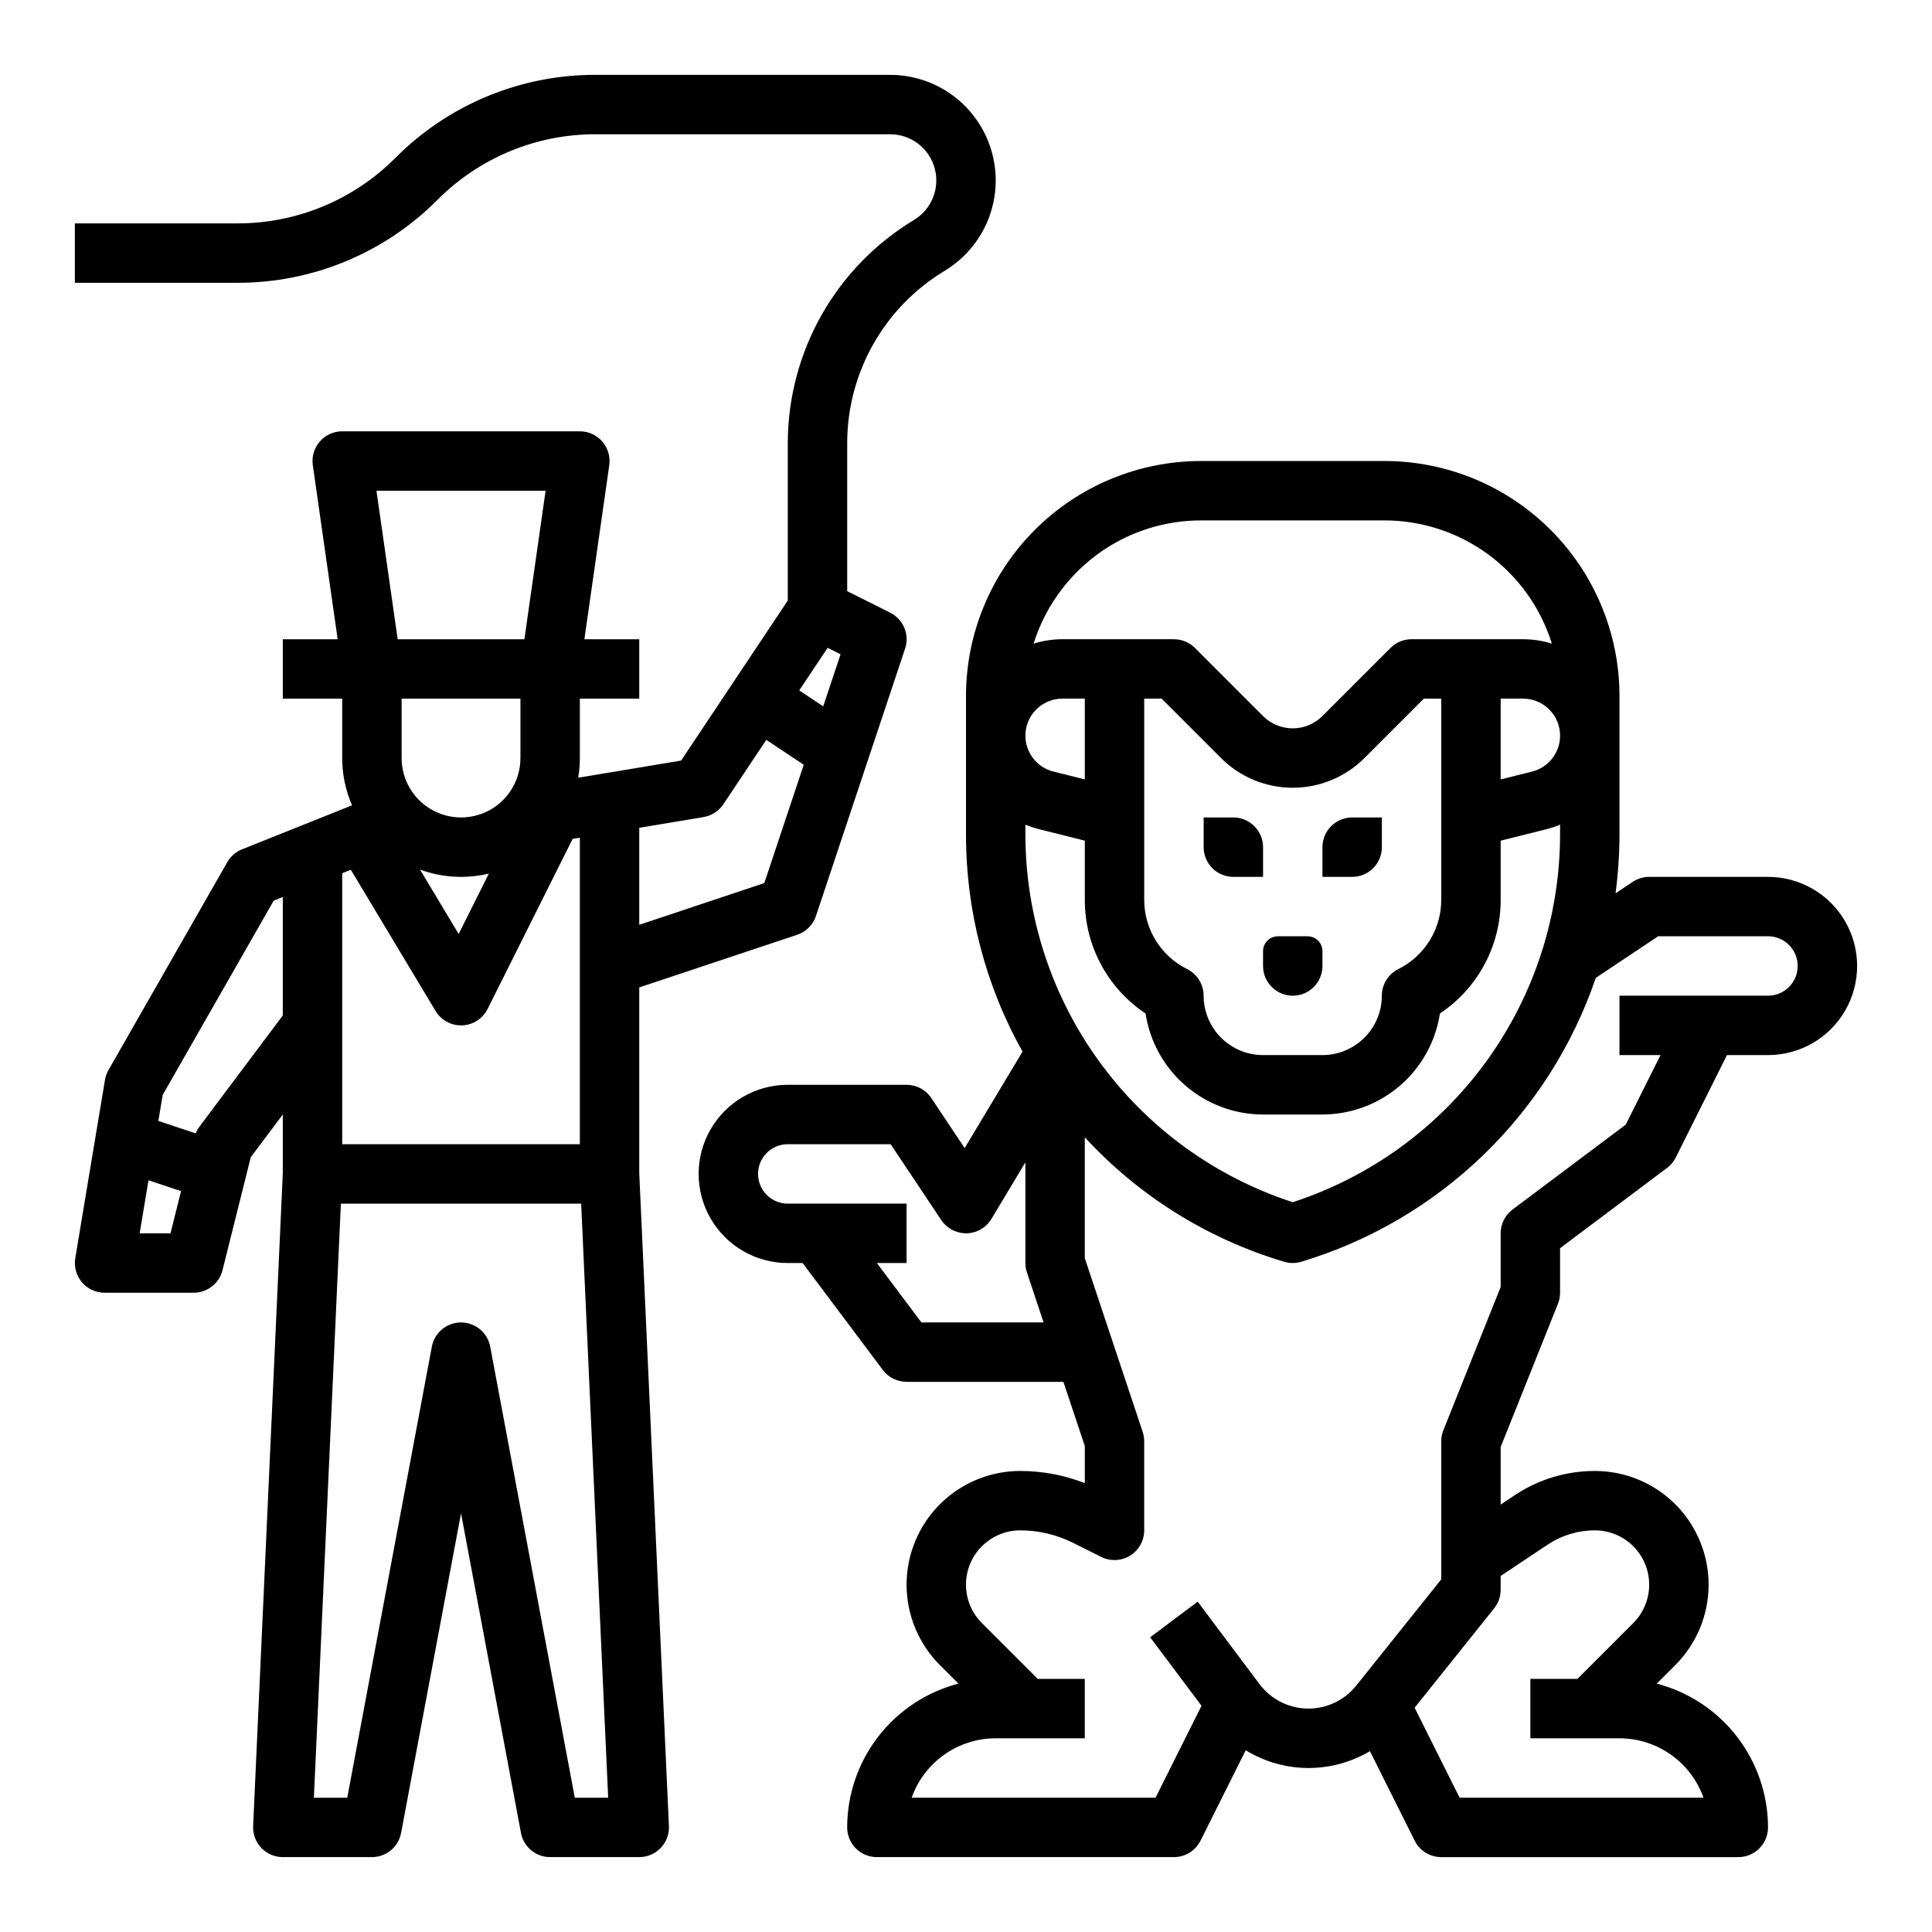
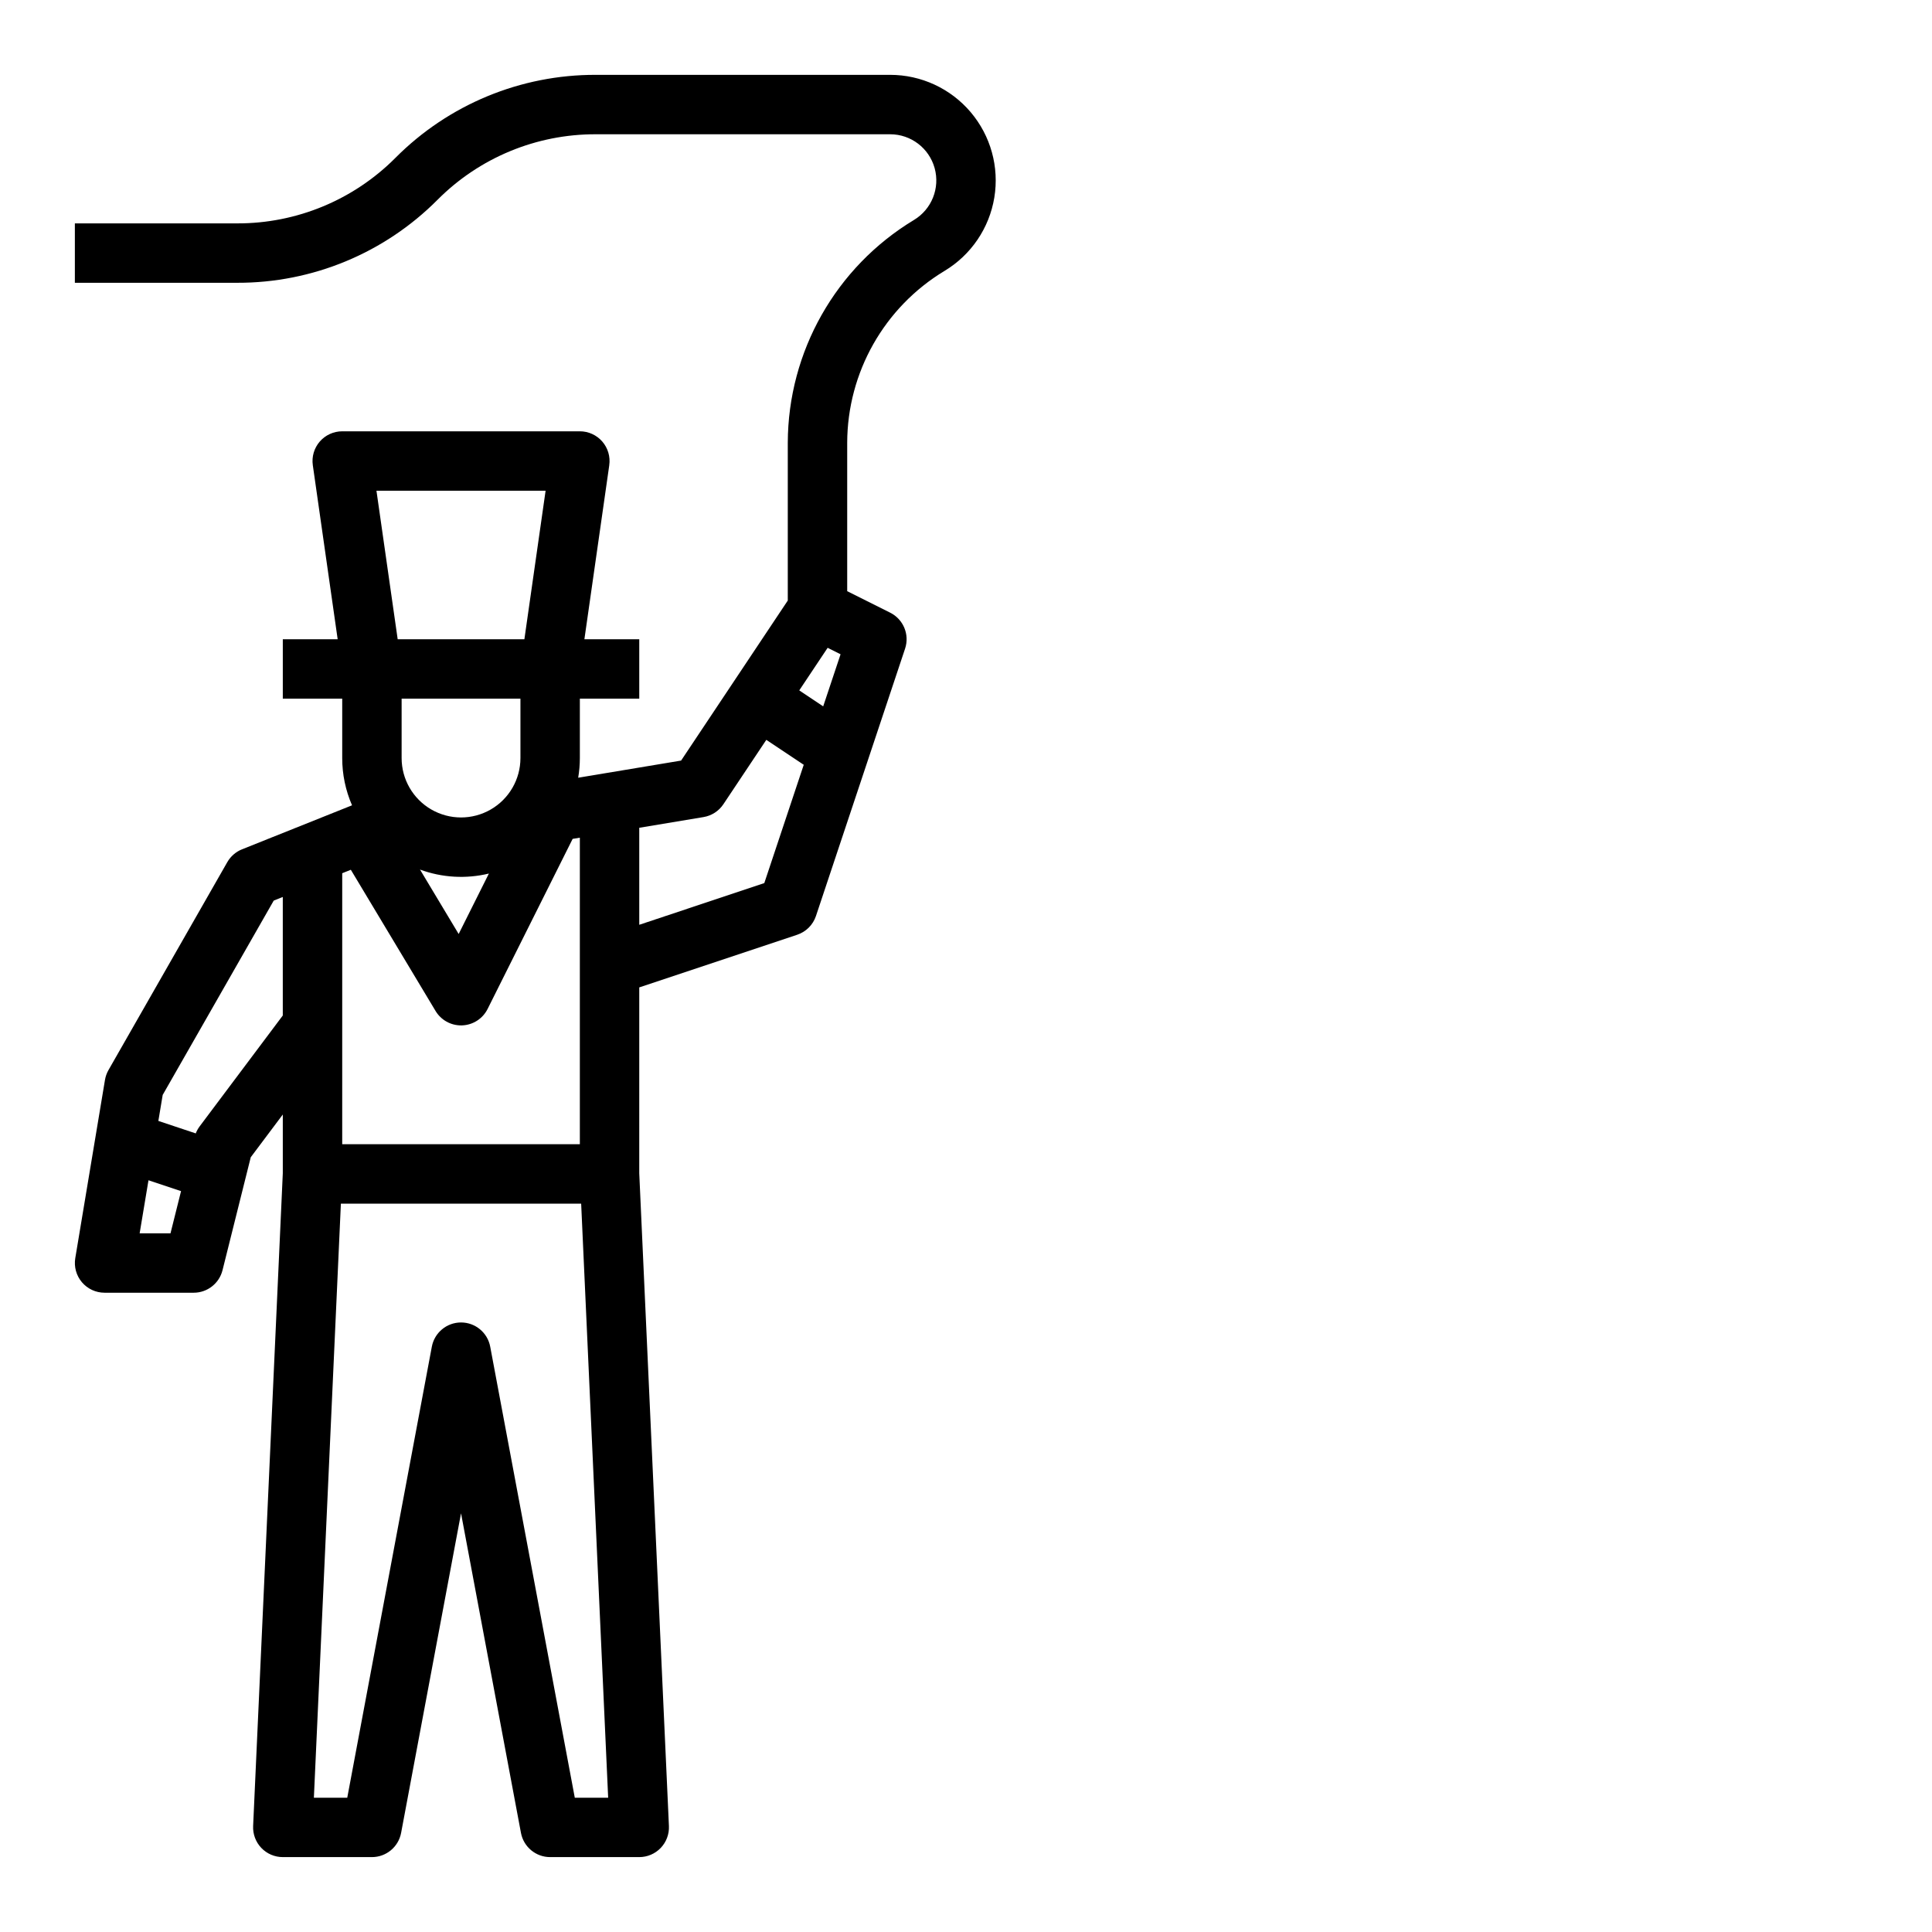
<svg xmlns="http://www.w3.org/2000/svg" fill="#000000" width="800px" height="800px" version="1.1" viewBox="144 144 512 512">
  <g>
    <path d="m313.41 405.67 41.848-13.949c2.352-0.785 4.195-2.629 4.981-4.977l23.617-70.848v-0.004c1.238-3.715-0.445-7.777-3.949-9.527l-11.391-5.699v-39.336c0.051-18.637 9.824-35.895 25.777-45.527 7.043-4.227 11.875-11.336 13.211-19.441s-0.961-16.387-6.277-22.652c-5.312-6.262-13.113-9.875-21.328-9.875h-78.016c-19.922-0.051-39.031 7.863-53.078 21.988-11.102 11.16-26.207 17.418-41.945 17.375h-43.02v15.742h43.02c19.918 0.055 39.031-7.863 53.078-21.984 11.098-11.16 26.203-17.418 41.945-17.375h78.016c5.496 0 10.32 3.668 11.789 8.969 1.465 5.297-0.781 10.926-5.496 13.754-20.684 12.488-33.352 34.863-33.422 59.027v41.82l-28.273 42.41-27.27 4.543c0.289-1.723 0.438-3.465 0.441-5.211v-15.746h15.742v-15.742h-14.539l6.59-46.117h-0.004c0.324-2.262-0.348-4.547-1.844-6.273-1.496-1.723-3.664-2.715-5.945-2.715h-62.977c-2.285 0-4.453 0.992-5.949 2.715-1.496 1.727-2.168 4.012-1.844 6.273l6.586 46.117h-14.539v15.742h15.746v15.746c-0.004 4.309 0.883 8.57 2.602 12.523l-29.145 11.656c-1.648 0.66-3.027 1.859-3.91 3.402l-31.488 55.105c-0.461 0.809-0.777 1.691-0.93 2.609l-7.871 47.23v0.004c-0.379 2.281 0.262 4.617 1.758 6.383s3.691 2.781 6.008 2.781h23.613c3.613 0 6.762-2.457 7.641-5.961l7.484-29.945 8.492-11.324v15.566l-7.863 173c-0.098 2.148 0.688 4.242 2.172 5.797 1.484 1.555 3.543 2.434 5.691 2.434h23.617c3.789 0 7.039-2.699 7.738-6.422l15.879-84.688 15.879 84.688c0.695 3.723 3.949 6.422 7.734 6.422h23.617c2.148 0 4.207-0.879 5.691-2.434 1.484-1.555 2.269-3.648 2.172-5.797l-7.863-173zm-78.719 10.07v-40.328l2.285-0.914 22.453 37.422c1.422 2.371 3.984 3.82 6.746 3.82 0.102 0 0.203-0.004 0.305-0.004 2.871-0.113 5.453-1.777 6.738-4.348l22.539-45.078 1.91-0.316v81.234h-62.977zm15.742-86.594h31.488v15.746c0 5.625-3 10.82-7.871 13.633s-10.875 2.812-15.746 0c-4.871-2.812-7.871-8.008-7.871-13.633zm23.129 46.348-8.012 16.023-10.246-17.078v0.004c5.844 2.152 12.203 2.519 18.258 1.055zm93.195-58.105-4.602 13.801-6.344-4.231 7.523-11.285zm-36.309 43.141c2.144-0.359 4.047-1.59 5.254-3.398l11.379-17.066 9.918 6.609-10.453 31.355-33.137 11.047v-25.707zm-86.684-86.484h44.824l-5.621 39.359h-33.578zm-62.758 196.8 2.344-14.062 8.629 2.875-2.797 11.188zm15.898-28.34c-0.426 0.57-0.77 1.195-1.027 1.855l-9.91-3.305 1.148-6.891 29.426-51.496 2.402-0.961v31.406zm99.422 177.91-22.414-119.53c-0.695-3.723-3.949-6.422-7.734-6.422-3.789 0-7.039 2.699-7.738 6.422l-22.414 119.53h-8.844l7.156-157.44h63.676l7.156 157.44z" />
-     <path d="m470.85 376.38h7.871v-7.871c0-2.09-0.828-4.09-2.305-5.566-1.477-1.477-3.481-2.309-5.566-2.309h-7.871v7.875c0 2.086 0.828 4.09 2.305 5.566s3.477 2.305 5.566 2.305z" />
-     <path d="m510.21 368.51v-7.871h-7.871v-0.004c-4.348 0-7.875 3.527-7.875 7.875v7.871h7.875c2.086 0 4.09-0.828 5.566-2.305 1.477-1.477 2.305-3.481 2.305-5.566z" />
-     <path d="m478.72 400c0 4.348 3.523 7.871 7.871 7.871s7.871-3.523 7.871-7.871v-3.938c0-1.043-0.414-2.047-1.152-2.785-0.738-0.734-1.738-1.152-2.781-1.152h-7.871c-1.047 0-2.047 0.418-2.785 1.152-0.738 0.738-1.152 1.742-1.152 2.785z" />
-     <path d="m612.54 376.38h-31.488c-1.555 0-3.074 0.461-4.367 1.32l-4.551 3.035c0.691-5.203 1.043-10.445 1.047-15.695v-36.559c0-16.523-6.566-32.375-18.25-44.059-11.688-11.688-27.535-18.254-44.062-18.25h-48.562c-16.523 0-32.375 6.562-44.059 18.25-11.688 11.684-18.25 27.535-18.25 44.059v36.559c-0.043 20.188 5.117 40.043 14.988 57.648l-15.34 25.566-8.844-13.266c-1.461-2.191-3.918-3.504-6.551-3.504h-31.488c-8.438 0-16.234 4.5-20.453 11.805-4.219 7.309-4.219 16.312 0 23.617 4.219 7.309 12.016 11.809 20.453 11.809h3.938l21.254 28.34c1.488 1.98 3.82 3.148 6.297 3.148h41.559l5.676 17.02v9.82c-5.449-2.121-11.246-3.215-17.098-3.223-7.992 0-15.656 3.172-21.309 8.824-5.652 5.652-8.828 13.32-8.828 21.312 0 7.992 3.176 15.656 8.828 21.309l4.914 4.914h-0.004c-8.434 2.199-15.902 7.129-21.238 14.023-5.332 6.894-8.23 15.363-8.242 24.082 0 4.348 3.523 7.871 7.871 7.871h78.719c2.984 0 5.707-1.684 7.043-4.352l11.984-23.969c4.945 3.031 10.625 4.66 16.426 4.703 5.801 0.043 11.504-1.5 16.492-4.457l11.863 23.723c1.332 2.668 4.059 4.352 7.039 4.352h78.723c4.348 0 7.871-3.523 7.871-7.871-0.012-8.719-2.91-17.188-8.246-24.082-5.332-6.894-12.801-11.824-21.238-14.023l4.914-4.914c5.652-5.652 8.828-13.316 8.828-21.309 0-7.992-3.176-15.66-8.828-21.312-5.652-5.652-13.316-8.824-21.312-8.824-7.566-0.008-14.969 2.231-21.262 6.438l-3.703 2.469v-15.262l15.18-37.953c0.371-0.93 0.562-1.922 0.562-2.926v-11.809l28.34-21.254c0.977-0.73 1.773-1.684 2.32-2.777l13.566-27.137h10.879c8.438 0 16.234-4.5 20.453-11.809 4.219-7.305 4.219-16.309 0-23.613-4.219-7.309-12.016-11.809-20.453-11.809zm-196.8-13.84c1.172 0.492 2.379 0.895 3.613 1.207l12.133 3.035v15.613-0.004c-0.047 12.129 6 23.473 16.094 30.195 1.141 7.445 4.906 14.234 10.617 19.145 5.711 4.91 12.988 7.613 20.52 7.625h15.742c7.531-0.012 14.812-2.715 20.523-7.625s9.477-11.699 10.613-19.145c10.094-6.723 16.141-18.066 16.098-30.195v-15.609l12.133-3.031v-0.004c1.23-0.312 2.438-0.715 3.609-1.207v2.504-0.004c0 21.66-6.852 42.762-19.578 60.285s-30.672 30.57-51.27 37.273c-20.594-6.703-38.539-19.75-51.266-37.273-12.727-17.523-19.582-38.625-19.582-60.285zm9.812-33.395h5.934v21.406l-8.312-2.078-0.004 0.004c-4.805-1.203-7.961-5.801-7.356-10.719 0.605-4.918 4.781-8.609 9.738-8.613zm116.14 0h5.934c4.953 0.004 9.133 3.695 9.738 8.613 0.605 4.918-2.551 9.516-7.359 10.719l-8.312 2.078zm-94.465 0h4.613l15.742 15.742v0.004c5.039 5.039 11.875 7.871 19.004 7.871s13.965-2.832 19.004-7.871l15.742-15.742 4.613-0.004v53.246c0.016 3.832-1.047 7.59-3.059 10.848-2.016 3.258-4.902 5.887-8.332 7.586-2.668 1.336-4.352 4.062-4.352 7.043-0.004 4.172-1.664 8.176-4.617 11.125-2.949 2.953-6.953 4.613-11.129 4.617h-15.742c-4.176-0.004-8.176-1.664-11.129-4.617-2.949-2.949-4.609-6.953-4.613-11.125 0-2.981-1.688-5.707-4.352-7.043-3.434-1.699-6.32-4.328-8.332-7.586-2.016-3.258-3.074-7.016-3.062-10.848zm-8.879-40.598v0.004c7.238-4.344 15.52-6.637 23.957-6.637h48.562c9.918-0.008 19.574 3.16 27.562 9.035 7.988 5.875 13.887 14.152 16.832 23.621-2.469-0.777-5.047-1.168-7.637-1.168h-29.551c-2.086 0-4.09 0.828-5.566 2.305l-18.051 18.051c-2.086 2.086-4.918 3.262-7.871 3.262s-5.785-1.176-7.871-3.262l-18.051-18.051c-1.477-1.477-3.477-2.305-5.566-2.305h-29.547c-2.594 0-5.168 0.391-7.641 1.168 3.418-10.875 10.684-20.125 20.438-26.02zm-50.16 205.91-11.809-15.742h7.871v-15.742h-31.488c-4.348 0-7.871-3.527-7.871-7.875 0-4.348 3.523-7.871 7.871-7.871h27.273l13.406 20.109h0.004c1.508 2.234 4.043 3.551 6.738 3.504 2.695-0.062 5.172-1.504 6.562-3.82l8.992-14.988v26.684c0 0.848 0.137 1.688 0.406 2.488l4.418 13.254zm165.94 58.898c3.707-2.477 8.07-3.797 12.527-3.793 3.82 0 7.481 1.516 10.18 4.215 2.699 2.699 4.215 6.359 4.215 10.18 0 3.816-1.516 7.477-4.215 10.176l-14.789 14.789h-12.484v15.742h23.617v0.004c4.883 0.004 9.645 1.52 13.629 4.34 3.988 2.82 7.004 6.801 8.637 11.402h-64.633l-11.922-23.844 21.074-26.344v0.004c1.117-1.398 1.727-3.133 1.727-4.918v-3.66zm58.41-145.49h-39.359v15.742h10.879l-9.219 18.434-30 22.5c-1.98 1.488-3.148 3.82-3.148 6.301v14.227l-15.18 37.953c-0.375 0.93-0.566 1.922-0.566 2.922v36.598l-22.531 28.168c-3.133 3.914-7.898 6.16-12.91 6.082-5.016-0.078-9.707-2.473-12.715-6.481l-16.391-21.855-12.594 9.445 13.613 18.148-12.184 24.359h-64.633c1.633-4.602 4.648-8.582 8.633-11.402 3.988-2.82 8.75-4.336 13.633-4.34h23.617v-15.746h-12.484l-14.789-14.789c-2.699-2.699-4.215-6.359-4.215-10.176 0-3.82 1.516-7.481 4.215-10.18 2.699-2.699 6.359-4.215 10.176-4.215 4.844 0.008 9.617 1.133 13.953 3.293l7.496 3.746v0.004c2.438 1.219 5.336 1.09 7.656-0.348 2.32-1.434 3.734-3.965 3.734-6.695v-23.617c0-0.844-0.137-1.684-0.402-2.488l-15.34-46.02v-32.031c14.32 15.551 32.578 26.945 52.84 32.977 1.477 0.441 3.051 0.441 4.523 0 36.641-11.012 65.711-39.035 78.062-75.242l16.523-11.02h29.105c4.348 0 7.871 3.527 7.871 7.875s-3.523 7.871-7.871 7.871z" />
  </g>
</svg>